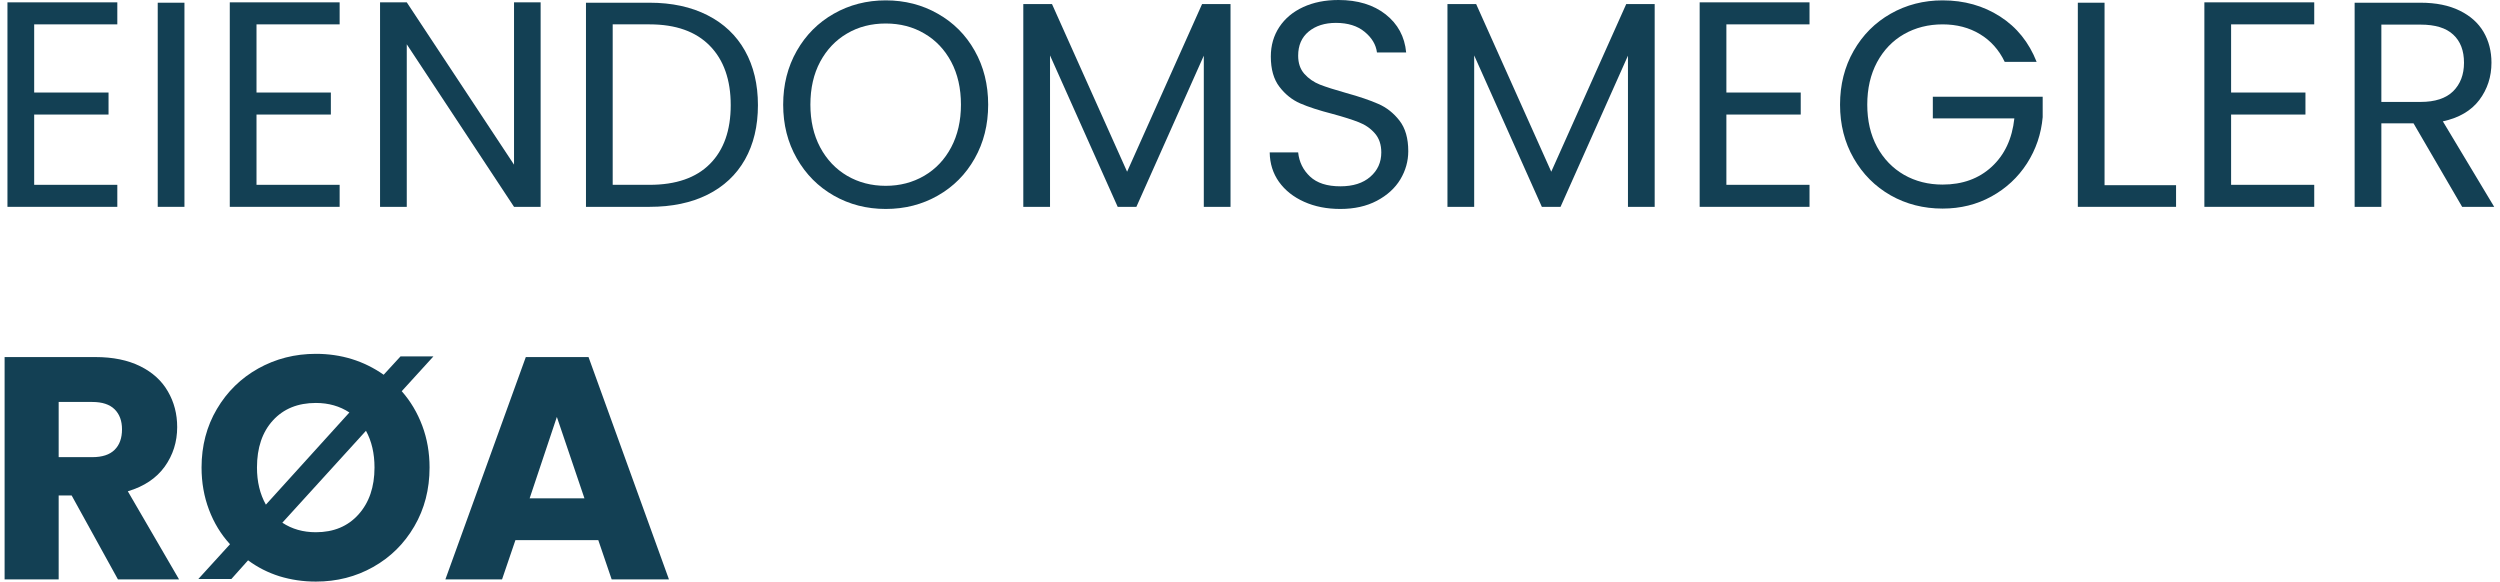
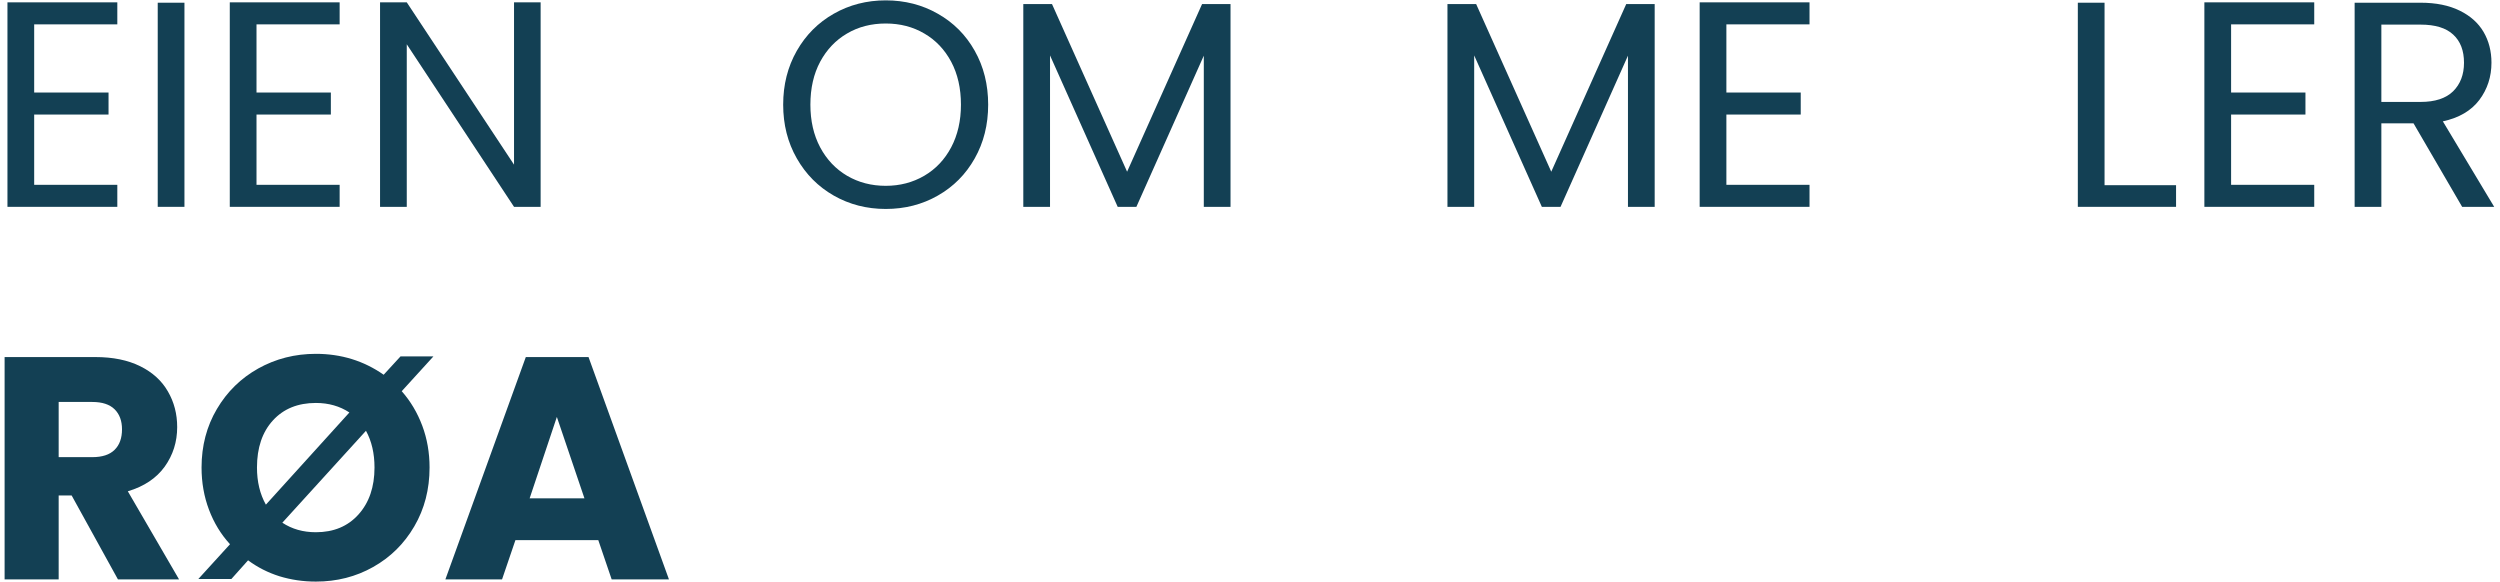
<svg xmlns="http://www.w3.org/2000/svg" width="421" height="98" viewBox="0 0 421 98" fill="none">
  <path d="M5.756 4.103V15.582H18.277V19.29H5.756V31.124H19.756V34.832H1.256V0.395H19.756V4.103H5.756Z" fill="#134054" />
  <path d="M31.061 0.457V34.832H26.561V0.457H31.061Z" fill="#134054" />
  <path d="M43.195 4.103V15.582H55.716V19.29H43.195V31.124H57.195V34.832H38.695V0.395H57.195V4.103H43.195Z" fill="#134054" />
  <path d="M91.042 34.832H86.562L68.5 7.457V34.832H64V0.395H68.5L86.562 27.728V0.395H91.042V34.832Z" fill="#134054" />
-   <path d="M109.386 0.457C113.136 0.457 116.386 1.16 119.136 2.561C121.886 3.952 123.99 5.947 125.449 8.54C126.907 11.139 127.636 14.197 127.636 17.707C127.636 21.238 126.907 24.29 125.449 26.874C123.99 29.447 121.886 31.415 119.136 32.79C116.386 34.155 113.136 34.832 109.386 34.832H98.678V0.457H109.386ZM109.386 31.124C113.829 31.124 117.219 29.952 119.553 27.603C121.886 25.259 123.053 21.957 123.053 17.707C123.053 13.431 121.876 10.098 119.532 7.707C117.183 5.306 113.803 4.103 109.386 4.103H103.178V31.124H109.386Z" fill="#134054" />
  <path d="M149.158 35.188C145.96 35.188 143.043 34.438 140.408 32.938C137.783 31.438 135.704 29.349 134.178 26.667C132.647 23.99 131.887 20.974 131.887 17.625C131.887 14.266 132.647 11.245 134.178 8.562C135.704 5.885 137.783 3.802 140.408 2.312C143.043 0.812 145.96 0.062 149.158 0.062C152.376 0.062 155.303 0.812 157.928 2.312C160.564 3.802 162.637 5.875 164.137 8.542C165.647 11.208 166.408 14.24 166.408 17.625C166.408 21 165.647 24.021 164.137 26.688C162.637 29.354 160.564 31.438 157.928 32.938C155.303 34.438 152.376 35.188 149.158 35.188ZM149.158 31.292C151.543 31.292 153.704 30.729 155.637 29.604C157.564 28.479 159.079 26.885 160.178 24.812C161.272 22.745 161.824 20.349 161.824 17.625C161.824 14.865 161.272 12.453 160.178 10.396C159.079 8.344 157.574 6.76 155.658 5.646C153.751 4.521 151.585 3.958 149.158 3.958C146.71 3.958 144.538 4.521 142.637 5.646C140.73 6.76 139.225 8.344 138.116 10.396C137.017 12.453 136.47 14.865 136.47 17.625C136.47 20.349 137.017 22.745 138.116 24.812C139.225 26.885 140.741 28.479 142.658 29.604C144.585 30.729 146.751 31.292 149.158 31.292Z" fill="#134054" />
  <path d="M207.22 0.688V34.833H202.72V9.375L191.366 34.833H188.22L176.824 9.333V34.833H172.324V0.688H177.158L189.803 28.917L202.428 0.688H207.22Z" fill="#134054" />
-   <path d="M225.714 35.188C223.433 35.188 221.402 34.786 219.61 33.979C217.818 33.177 216.407 32.057 215.381 30.625C214.365 29.198 213.844 27.542 213.818 25.667H218.61C218.777 27.281 219.443 28.635 220.61 29.729C221.777 30.828 223.475 31.375 225.714 31.375C227.85 31.375 229.532 30.844 230.756 29.771C231.99 28.703 232.61 27.333 232.61 25.667C232.61 24.349 232.245 23.281 231.527 22.458C230.803 21.625 229.902 21 228.818 20.583C227.735 20.156 226.266 19.688 224.423 19.188C222.157 18.604 220.339 18.016 218.964 17.417C217.6 16.823 216.433 15.891 215.464 14.625C214.49 13.365 214.006 11.662 214.006 9.521C214.006 7.646 214.485 5.99 215.443 4.542C216.402 3.099 217.74 1.979 219.464 1.188C221.183 0.396 223.162 0 225.402 0C228.636 0 231.282 0.807 233.339 2.417C235.391 4.031 236.548 6.167 236.798 8.833H231.881C231.714 7.516 231.016 6.354 229.798 5.354C228.589 4.354 226.975 3.854 224.964 3.854C223.089 3.854 221.558 4.344 220.381 5.312C219.199 6.286 218.61 7.641 218.61 9.375C218.61 10.625 218.954 11.646 219.652 12.438C220.36 13.229 221.235 13.833 222.277 14.25C223.318 14.656 224.777 15.12 226.652 15.646C228.912 16.271 230.735 16.891 232.11 17.5C233.495 18.099 234.683 19.037 235.673 20.312C236.657 21.578 237.152 23.292 237.152 25.458C237.152 27.141 236.704 28.724 235.818 30.208C234.928 31.682 233.61 32.885 231.86 33.812C230.12 34.729 228.074 35.188 225.714 35.188Z" fill="#134054" />
  <path d="M278.648 0.688V34.833H274.148V9.375L262.794 34.833H259.648L248.252 9.333V34.833H243.752V0.688H248.585L261.231 28.917L273.856 0.688H278.648Z" fill="#134054" />
  <path d="M290.723 4.103V15.582H303.243V19.29H290.723V31.124H304.723V34.832H286.223V0.395H304.723V4.103H290.723Z" fill="#134054" />
-   <path d="M337.592 10.417C336.634 8.406 335.243 6.849 333.426 5.75C331.618 4.656 329.52 4.104 327.134 4.104C324.728 4.104 322.561 4.656 320.634 5.75C318.717 6.849 317.202 8.427 316.092 10.479C314.993 12.537 314.447 14.917 314.447 17.625C314.447 20.323 314.993 22.688 316.092 24.729C317.202 26.76 318.717 28.328 320.634 29.438C322.561 30.537 324.728 31.083 327.134 31.083C330.478 31.083 333.238 30.083 335.405 28.083C337.582 26.073 338.853 23.354 339.217 19.938H325.488V16.292H343.988V19.729C343.738 22.562 342.853 25.162 341.342 27.521C339.827 29.87 337.832 31.724 335.363 33.083C332.889 34.448 330.145 35.125 327.134 35.125C323.936 35.125 321.02 34.385 318.384 32.896C315.759 31.396 313.681 29.312 312.155 26.646C310.624 23.979 309.863 20.974 309.863 17.625C309.863 14.266 310.624 11.245 312.155 8.562C313.681 5.885 315.759 3.802 318.384 2.312C321.02 0.812 323.936 0.062 327.134 0.062C330.77 0.062 333.993 0.969 336.801 2.771C339.618 4.578 341.676 7.125 342.967 10.417H337.592Z" fill="#134054" />
  <path d="M354.406 31.186H366.448V34.832H349.906V0.457H354.406V31.186Z" fill="#134054" />
  <path d="M375.717 4.103V15.582H388.238V19.29H375.717V31.124H389.717V34.832H371.217V0.395H389.717V4.103H375.717Z" fill="#134054" />
  <path d="M414.626 34.832L406.438 20.77H401.021V34.832H396.521V0.457H407.626C410.219 0.457 412.417 0.905 414.209 1.79C416.001 2.665 417.339 3.863 418.23 5.374C419.115 6.889 419.563 8.618 419.563 10.561C419.563 12.926 418.881 15.014 417.521 16.832C416.157 18.639 414.11 19.842 411.376 20.436L420.021 34.832H414.626ZM401.021 17.165H407.626C410.053 17.165 411.881 16.572 413.105 15.374C414.324 14.165 414.938 12.561 414.938 10.561C414.938 8.52 414.334 6.947 413.126 5.832C411.928 4.707 410.094 4.145 407.626 4.145H401.021V17.165Z" fill="#134054" />
  <path d="M19.859 97.566L12.067 83.441H9.88V97.566H0.775V60.129H16.067C19.025 60.129 21.536 60.645 23.609 61.671C25.692 62.702 27.244 64.118 28.275 65.921C29.317 67.712 29.838 69.712 29.838 71.921C29.838 74.41 29.135 76.629 27.734 78.587C26.328 80.535 24.26 81.915 21.525 82.733L30.15 97.566H19.859ZM9.88 76.983H15.546C17.213 76.983 18.463 76.577 19.296 75.754C20.13 74.936 20.546 73.785 20.546 72.296C20.546 70.868 20.13 69.743 19.296 68.921C18.463 68.103 17.213 67.691 15.546 67.691H9.88V76.983Z" fill="#134054" />
  <path d="M67.65 65.878C69.135 67.56 70.286 69.497 71.109 71.69C71.926 73.872 72.338 76.221 72.338 78.732C72.338 82.398 71.484 85.701 69.775 88.628C68.067 91.56 65.755 93.846 62.838 95.482C59.932 97.122 56.718 97.94 53.192 97.94C51.051 97.94 49.01 97.638 47.067 97.044C45.135 96.435 43.369 95.539 41.775 94.357L38.963 97.503H33.4L38.734 91.648C37.203 89.982 36.025 88.044 35.192 85.836C34.359 83.628 33.942 81.263 33.942 78.732C33.942 75.081 34.801 71.794 36.525 68.878C38.244 65.961 40.572 63.685 43.505 62.044C46.447 60.409 49.676 59.586 53.192 59.586C57.453 59.586 61.26 60.763 64.609 63.107L67.442 60.023H72.984L67.65 65.878ZM43.275 78.732C43.275 81.122 43.775 83.206 44.775 84.982L58.838 69.461C57.213 68.393 55.328 67.857 53.192 67.857C50.161 67.857 47.755 68.836 45.963 70.794C44.171 72.753 43.275 75.398 43.275 78.732ZM63.067 78.732C63.067 76.357 62.588 74.294 61.63 72.544L47.546 88.023C49.171 89.096 51.051 89.628 53.192 89.628C56.176 89.628 58.567 88.638 60.359 86.648C62.161 84.648 63.067 82.013 63.067 78.732Z" fill="#134054" />
  <path d="M100.754 90.962H86.796L84.546 97.566H75.004L88.546 60.129H99.108L112.65 97.566H103.004L100.754 90.962ZM98.421 83.921L93.775 70.212L89.191 83.921H98.421Z" fill="#134054" />
</svg>